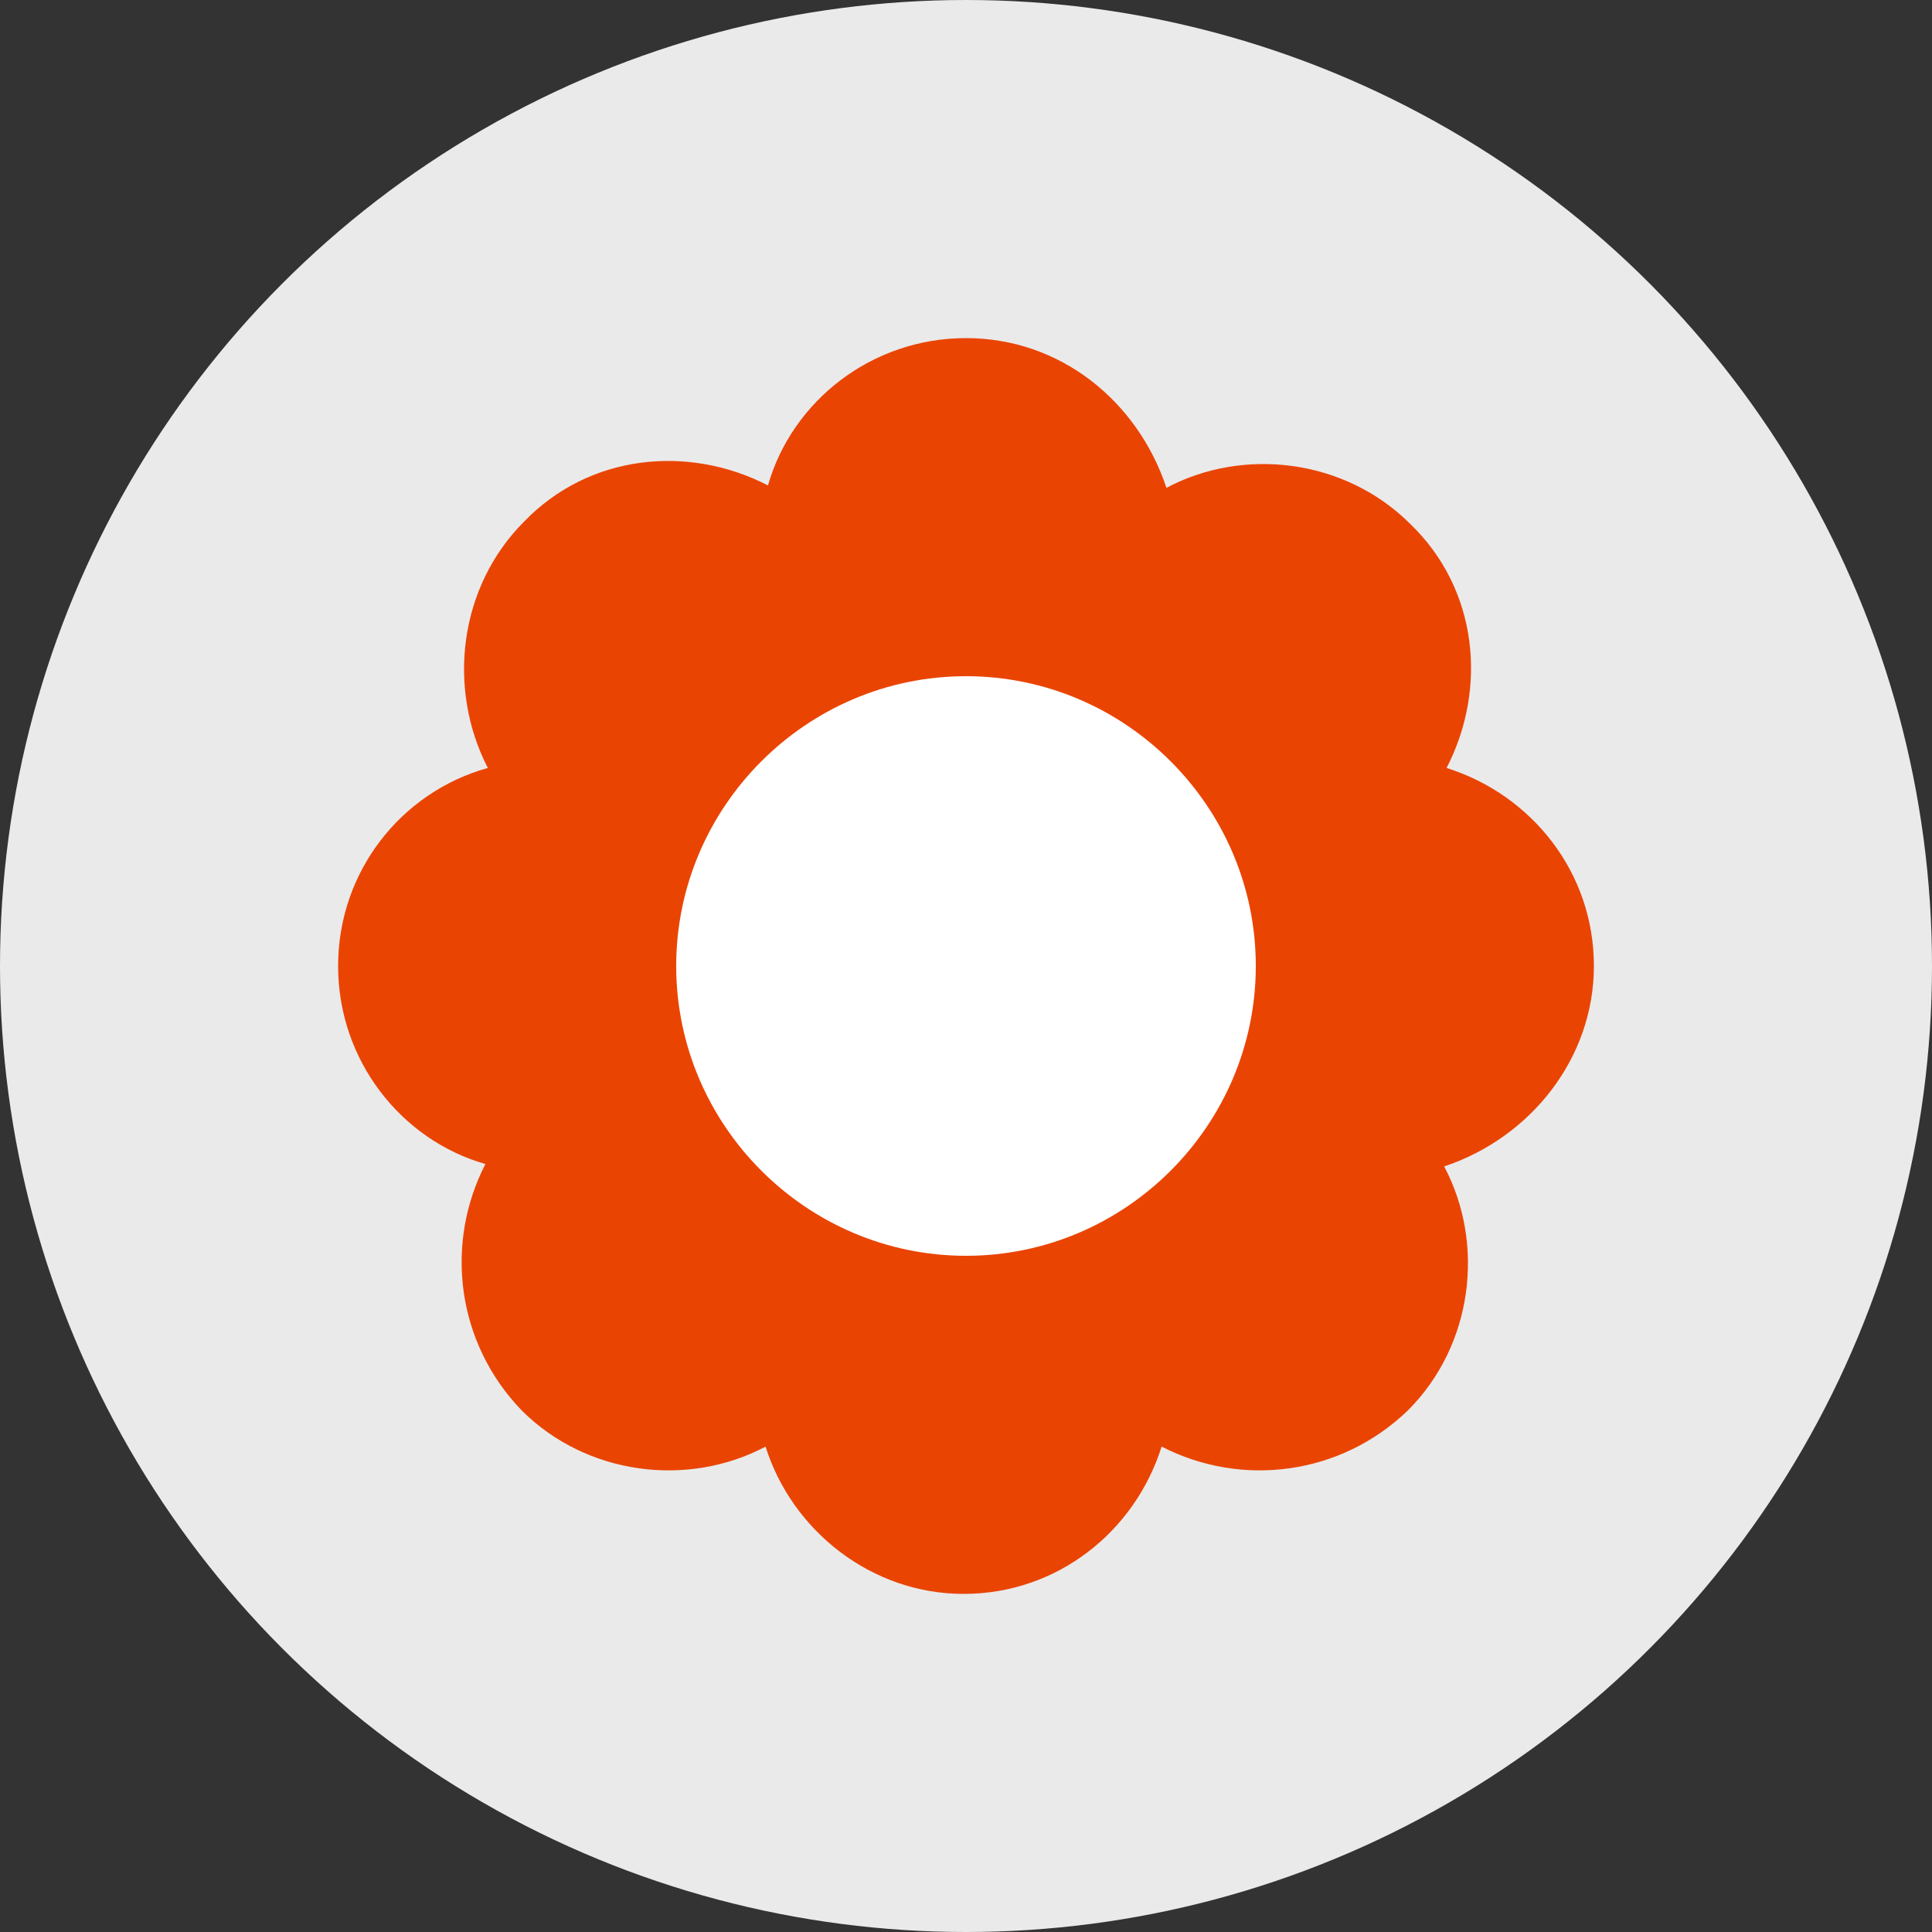
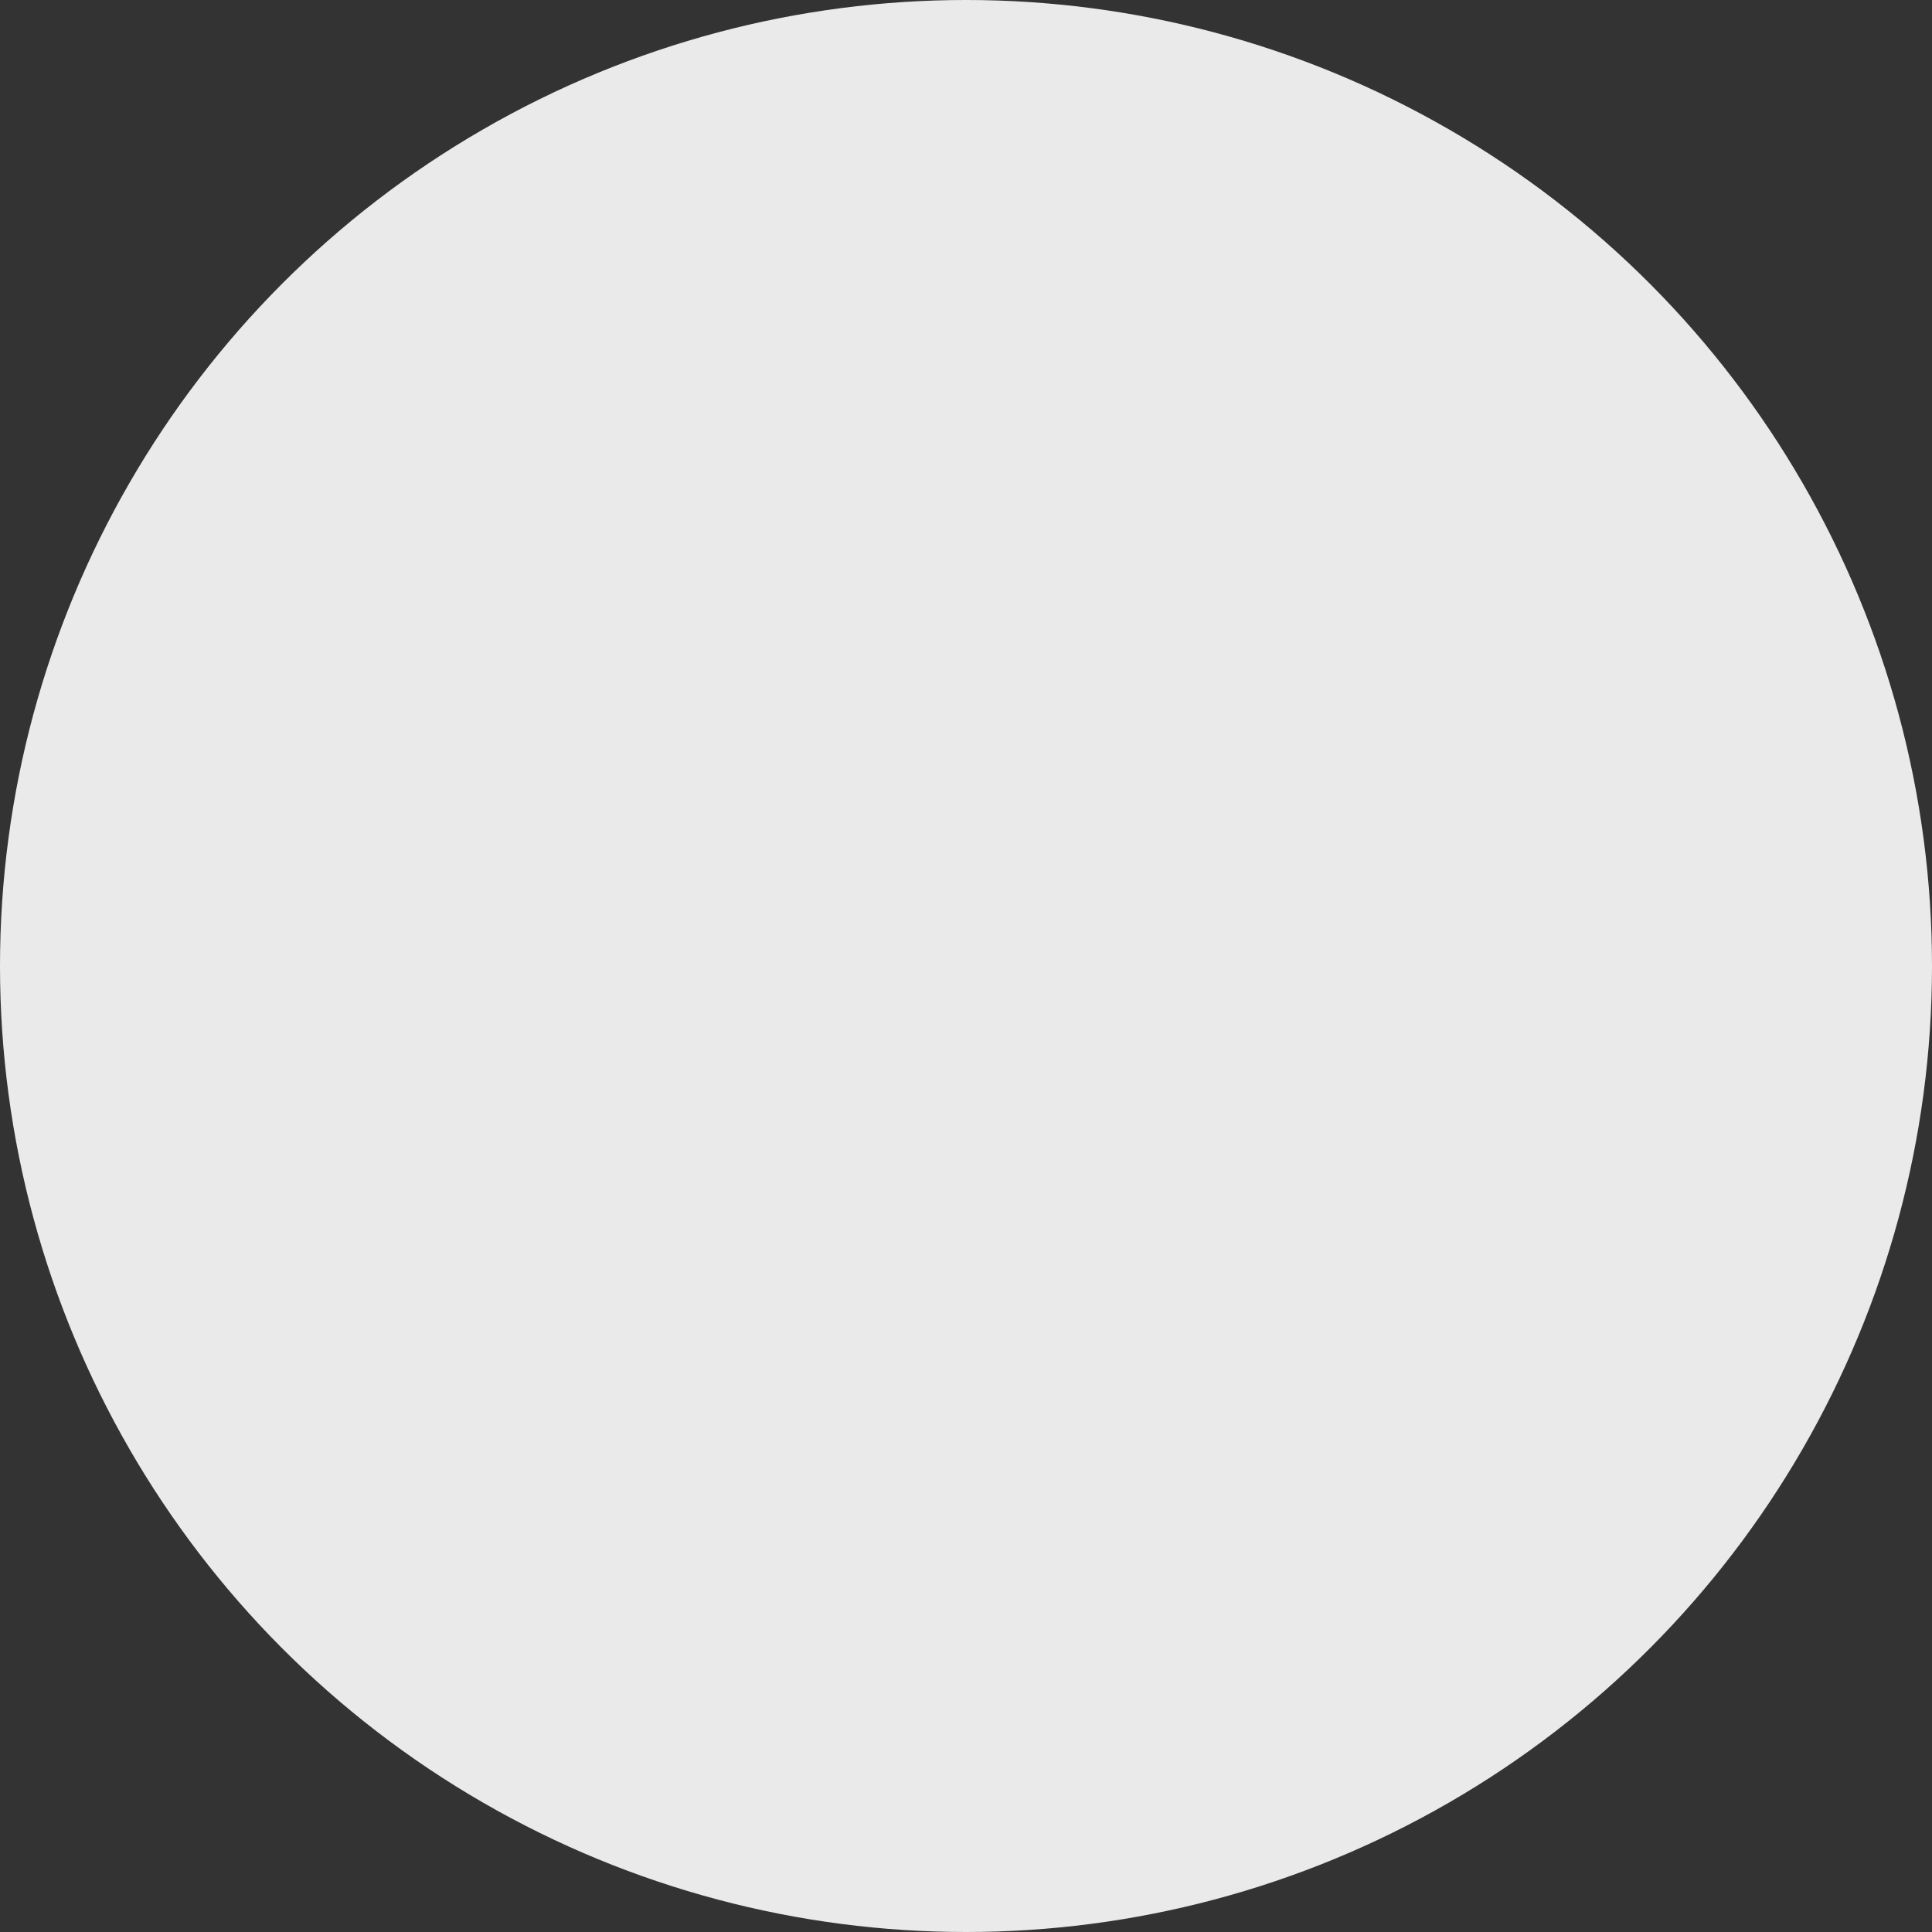
<svg xmlns="http://www.w3.org/2000/svg" version="1.1" x="0px" y="0px" viewBox="0 0 80 80" style="enable-background:new 0 0 80 80;" xml:space="preserve">
  <rect x="0" y="0" width="80" height="80" fill="#333333" stroke="none" />
  <style type="text/css">
	.st0{fill:#EAEAEA;}
	.st1{fill:#EA4403;}
	.st2{fill:#FFFFFF;}
</style>
  <g id="BG:_10_x25__Concrete">
    <circle class="st0" cx="40" cy="40" r="40" />
  </g>
  <g id="Concrete_Icon">
    <g>
-       <path class="st1" d="M66,40c0-3.9-2.6-7.1-6.1-8.2c1.7-3.3,1.3-7.4-1.5-10.1c-2.7-2.7-6.9-3.2-10.1-1.5C47.1,16.6,43.9,14,40,14    c-3.9,0-7.2,2.6-8.2,6.1c-3.3-1.7-7.4-1.3-10.1,1.5c-2.7,2.7-3.2,6.9-1.5,10.2C16.6,32.8,14,36.1,14,40c0,3.9,2.6,7.2,6.1,8.2    c-1.7,3.3-1.2,7.4,1.5,10.2c2.7,2.7,6.9,3.2,10.1,1.5c1.1,3.5,4.4,6.1,8.2,6.1c3.9,0,7.1-2.6,8.2-6.1c3.3,1.7,7.4,1.2,10.2-1.5    c2.7-2.7,3.2-6.9,1.5-10.1C63.4,47.1,66,43.8,66,40z M36,49.7c-0.4-1.3-1.1-2.5-2.1-3.6c-1-1-2.3-1.7-3.6-2.1c0.6-1.2,1-2.6,1-4    c0-1.5-0.4-2.8-1-4c1.3-0.4,2.6-1.1,3.6-2.1c1-1,1.7-2.3,2.1-3.6c1.2,0.6,2.6,1,4,1c1.5,0,2.8-0.4,4-1c0.4,1.3,1.1,2.6,2.1,3.6    c1,1,2.3,1.7,3.6,2.1c-0.6,1.2-1,2.6-1,4c0,1.5,0.4,2.8,1,4c-1.3,0.4-2.5,1.1-3.6,2.1c-1,1-1.7,2.3-2.1,3.6c-1.2-0.6-2.6-1-4-1    C38.5,48.7,37.2,49.1,36,49.7z" />
      <g>
-         <path class="st2" d="M40,28c6.6,0,12,5.4,12,12c0,6.6-5.4,12-12,12c-6.6,0-12-5.4-12-12C28,33.4,33.4,28,40,28" />
-       </g>
+         </g>
    </g>
  </g>
</svg>